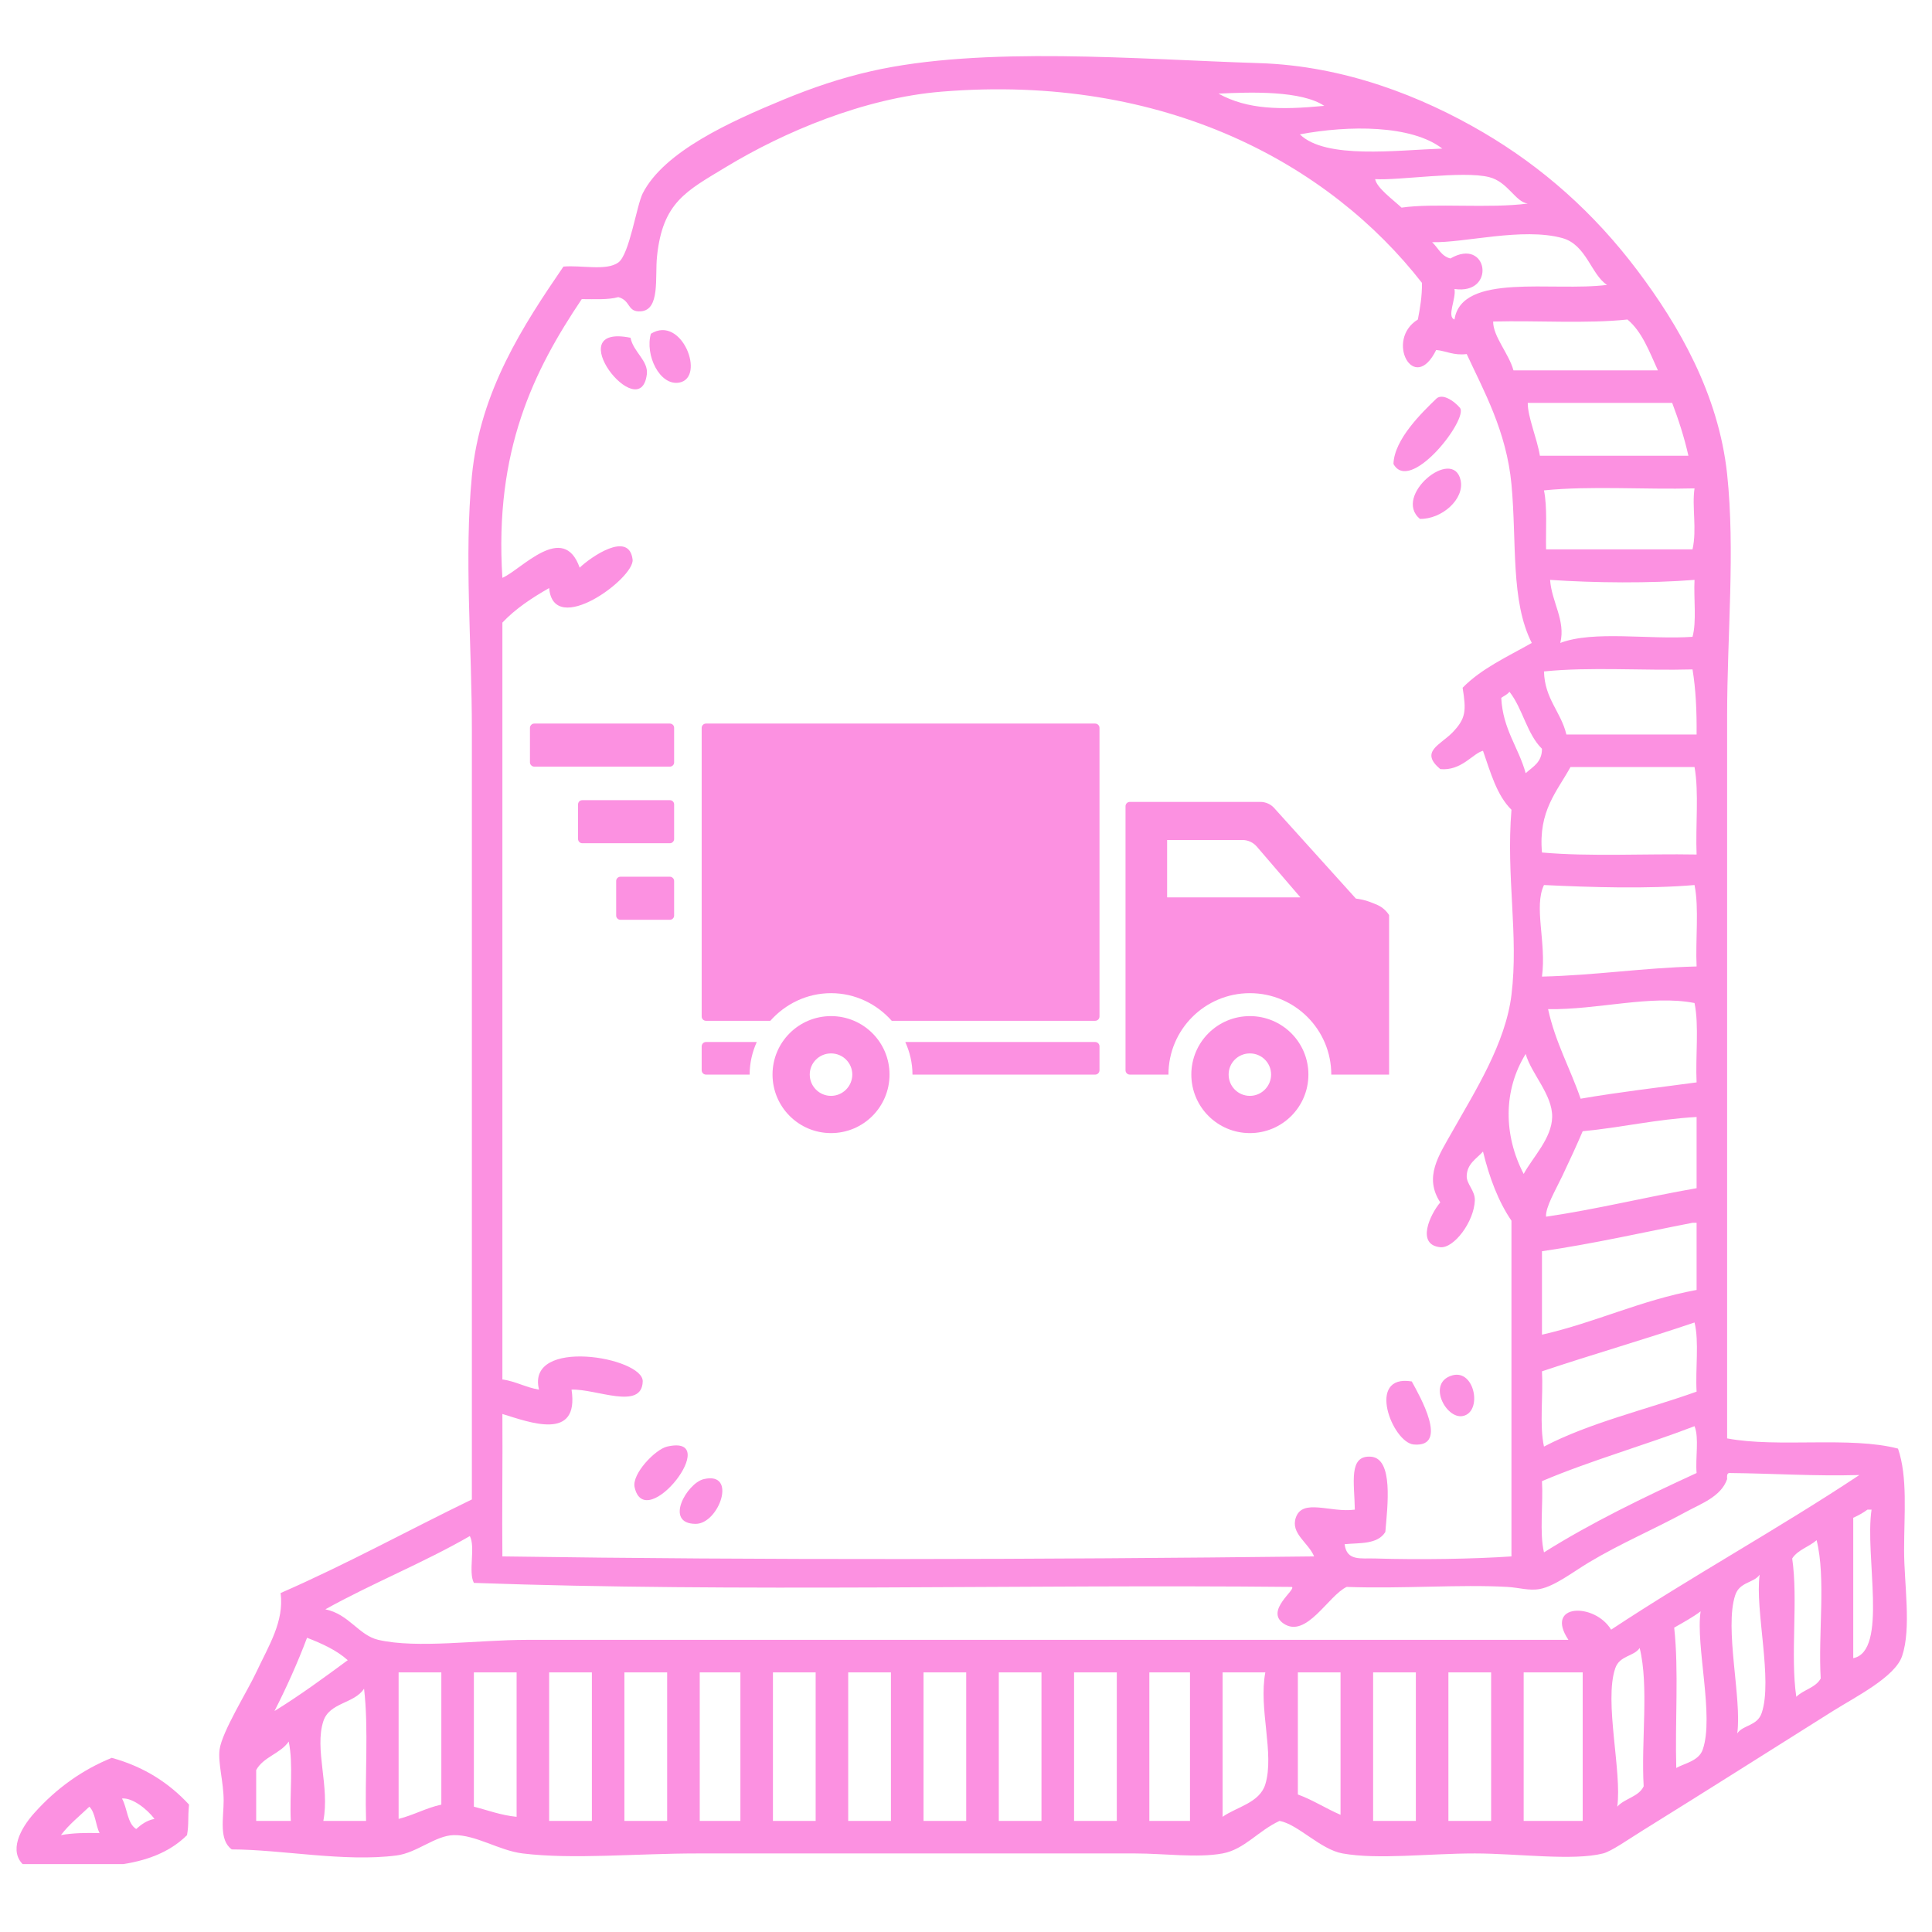
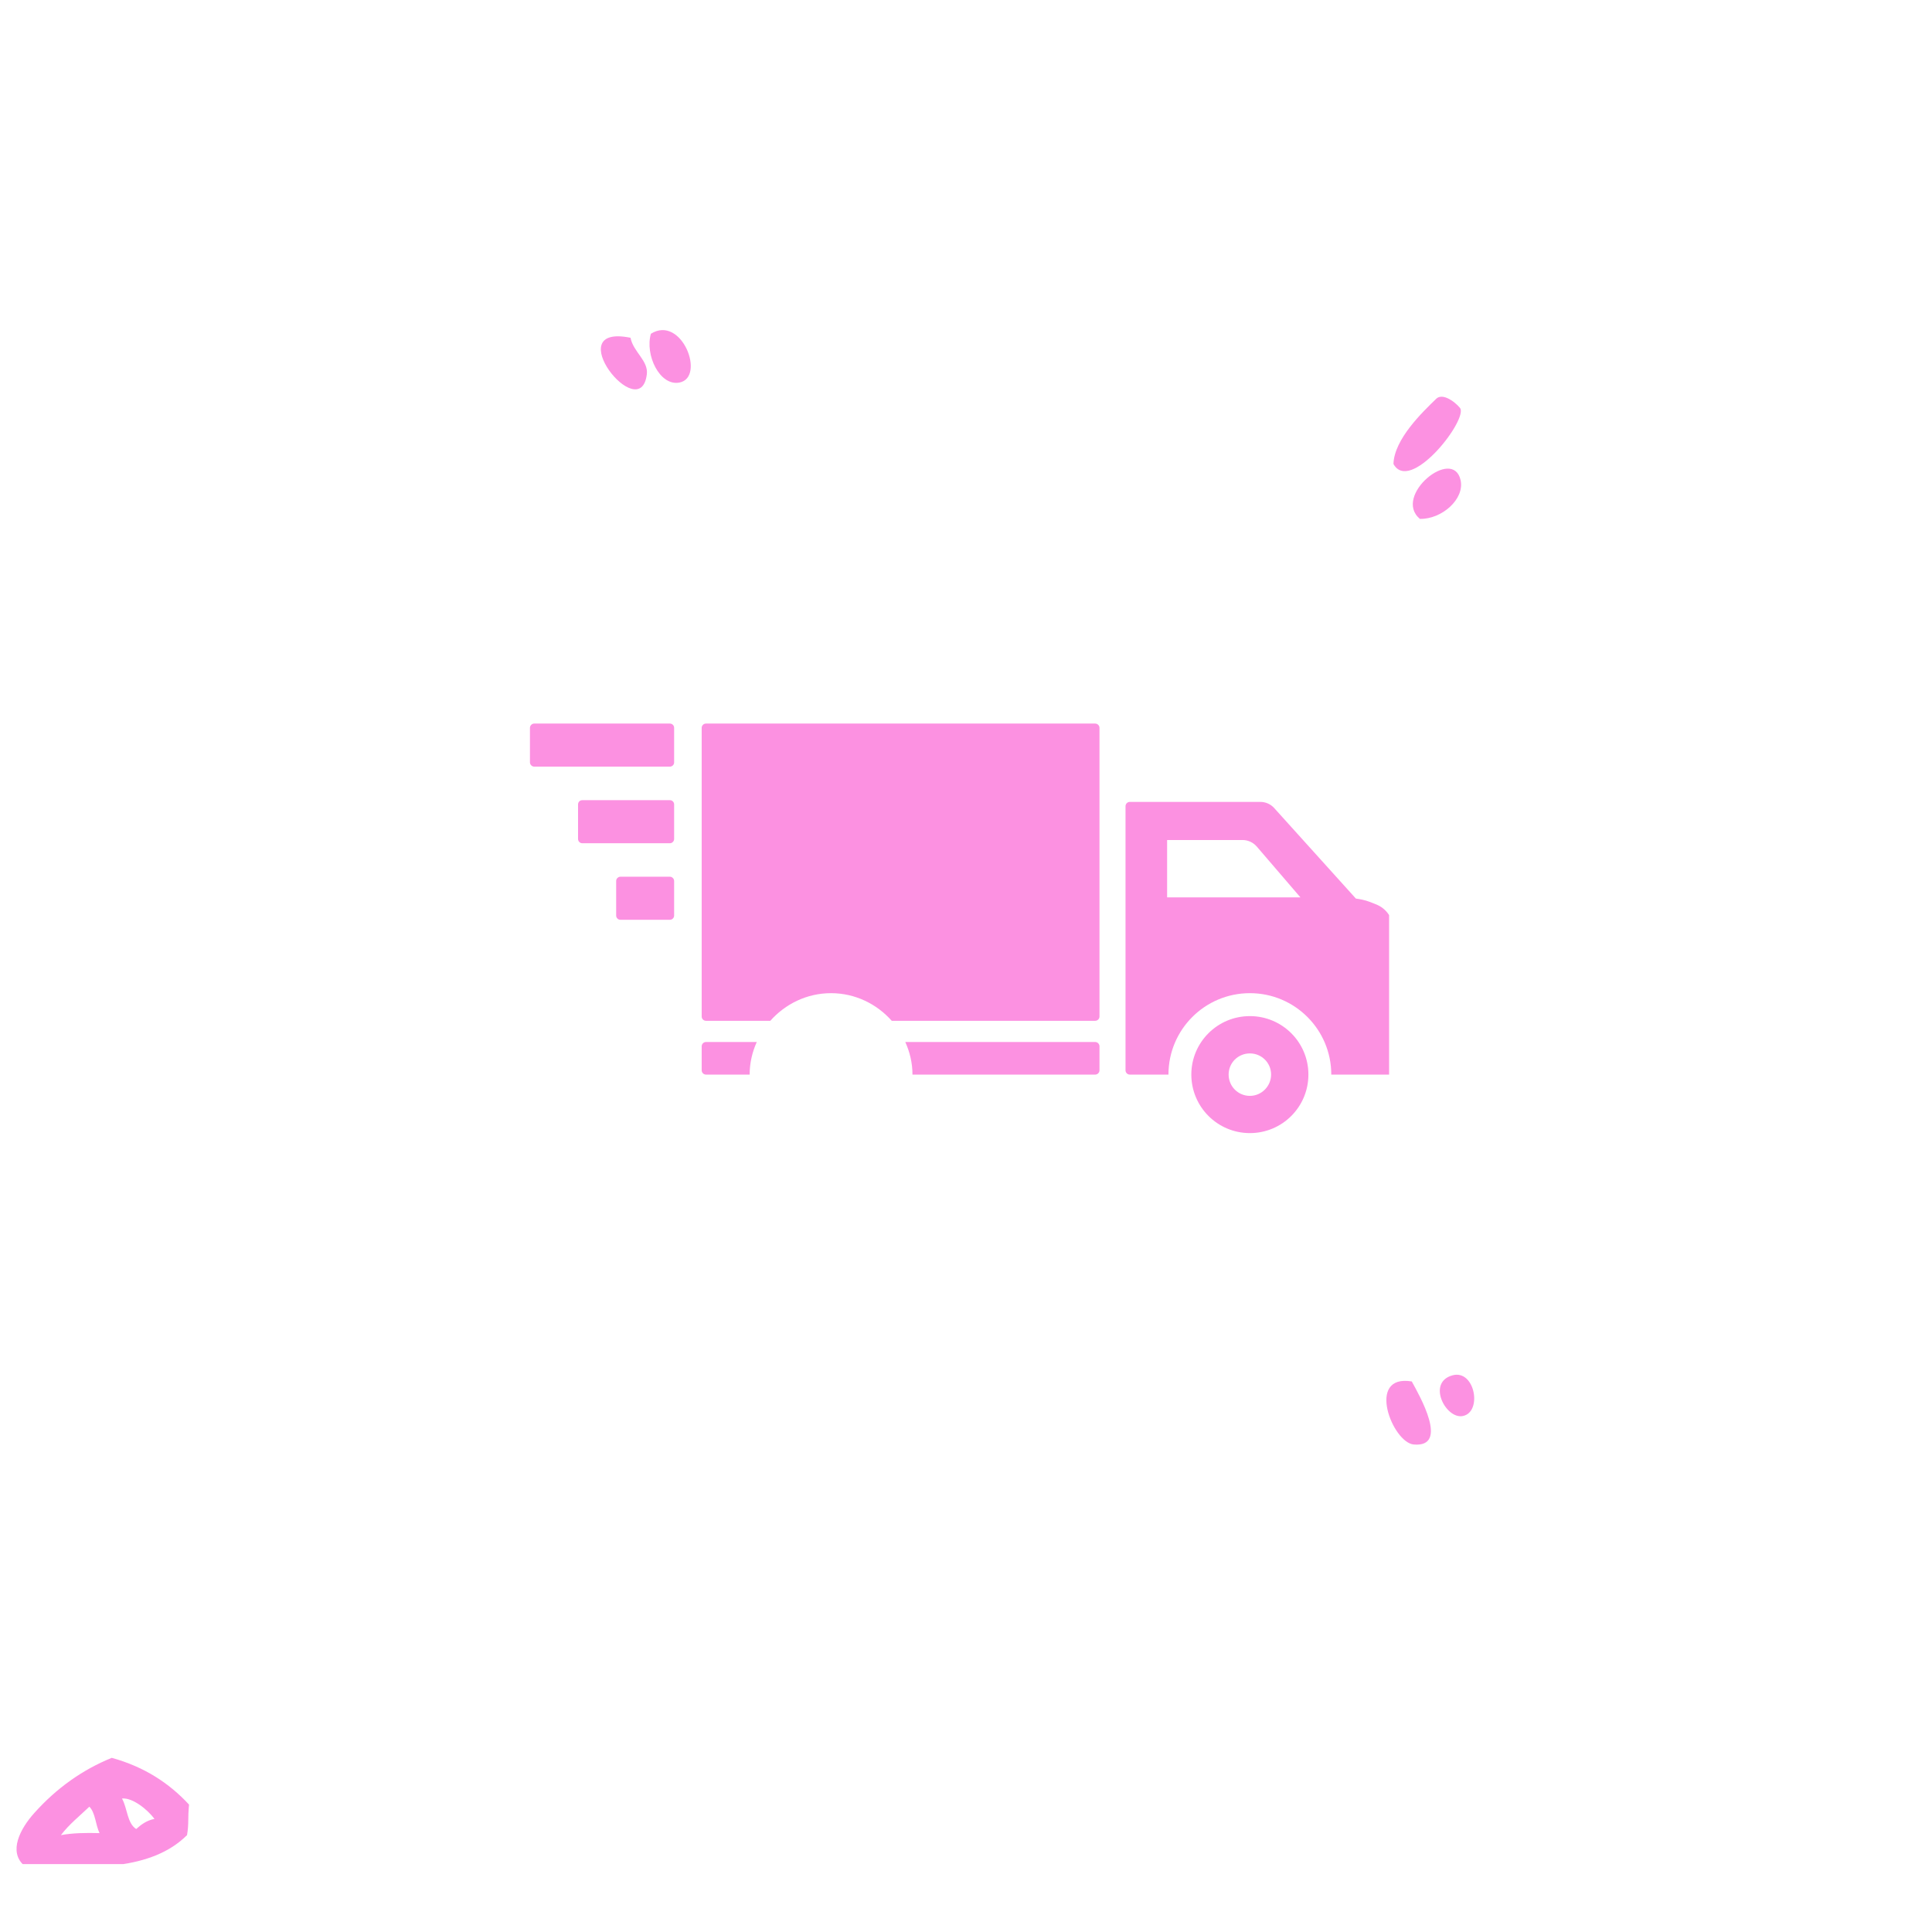
<svg xmlns="http://www.w3.org/2000/svg" version="1.0" preserveAspectRatio="xMidYMid meet" height="150" viewBox="0 0 112.5 112.5" zoomAndPan="magnify" width="150">
  <defs>
    <clipPath id="4577a554d1">
      <path clip-rule="nonzero" d="M 12.762 3.266 L 111.035 3.266 L 111.035 108.168 L 12.762 108.168 Z M 12.762 3.266" />
    </clipPath>
    <clipPath id="a39d40bca0">
      <path clip-rule="nonzero" d="M 0.965 102.355 L 11.012 102.355 L 11.012 108.547 L 0.965 108.547 Z M 0.965 102.355" />
    </clipPath>
    <clipPath id="e0521166a3">
      <path clip-rule="nonzero" d="M 40 42.117 L 65 42.117 L 65 60 L 40 60 Z M 40 42.117" />
    </clipPath>
    <clipPath id="55e3ea4124">
      <path clip-rule="nonzero" d="M 65 46 L 80.887 46 L 80.887 63 L 65 63 Z M 65 46" />
    </clipPath>
    <clipPath id="e6772a3349">
      <path clip-rule="nonzero" d="M 30.859 42.117 L 40 42.117 L 40 45 L 30.859 45 Z M 30.859 42.117" />
    </clipPath>
  </defs>
  <g clip-path="url(#4577a554d1)">
-     <path fill-rule="nonzero" fill-opacity="1" d="M 107.914 96.555 C 107.914 93.828 107.914 91.105 107.914 88.379 C 108.215 88.246 108.492 88.09 108.742 87.906 C 108.824 87.906 108.902 87.906 108.98 87.906 C 108.574 90.602 109.957 96.148 107.914 96.555 Z M 93.816 94.895 C 92.848 93.305 89.918 93.371 91.328 95.488 C 71.867 95.488 50.844 95.488 30.676 95.488 C 27.859 95.488 24.281 96.012 22.027 95.488 C 20.887 95.223 20.32 93.988 18.945 93.711 C 21.66 92.199 24.68 90.992 27.359 89.445 C 27.699 90.09 27.254 91.523 27.594 92.172 C 42.977 92.723 59.379 92.25 75.219 92.406 C 75.516 92.539 73.637 93.789 74.742 94.539 C 76.066 95.438 77.355 92.898 78.418 92.406 C 81.68 92.523 85.039 92.25 87.773 92.406 C 88.457 92.445 89.039 92.645 89.668 92.527 C 90.531 92.363 91.586 91.543 92.512 90.984 C 94.449 89.828 96.203 89.109 98.199 88.023 C 99.051 87.559 100.215 87.152 100.57 86.129 C 100.559 85.961 100.551 85.793 100.688 85.773 C 103.23 85.797 105.629 85.965 108.27 85.891 C 103.57 89.012 98.523 91.781 93.816 94.895 Z M 106.02 97.738 C 105.727 98.277 105.012 98.391 104.598 98.805 C 104.242 96.395 104.715 93.156 104.359 90.75 C 104.684 90.242 105.344 90.074 105.781 89.684 C 106.332 91.895 105.863 95.129 106.02 97.738 Z M 102.582 99.75 C 102.324 100.512 101.492 100.434 101.16 100.938 C 101.438 98.906 100.398 94.812 101.043 92.883 C 101.301 92.105 102.113 92.188 102.465 91.695 C 102.18 93.73 103.238 97.82 102.582 99.75 Z M 99.148 101.883 C 98.914 102.551 98.07 102.68 97.609 102.949 C 97.531 100.262 97.762 97.27 97.488 94.777 C 98.016 94.473 98.555 94.184 99.027 93.828 C 98.727 95.812 99.828 99.949 99.148 101.883 Z M 95.711 104.016 C 95.422 104.633 94.598 104.719 94.172 105.203 C 94.457 103.168 93.395 99.078 94.055 97.145 C 94.312 96.387 95.145 96.465 95.477 95.961 C 96.027 98.176 95.555 101.41 95.711 104.016 Z M 92.16 106.031 C 91.012 106.031 89.867 106.031 88.723 106.031 C 88.723 103.148 88.723 100.266 88.723 97.383 C 89.867 97.383 91.012 97.383 92.16 97.383 C 92.16 100.266 92.16 103.148 92.16 106.031 Z M 86.828 106.031 C 85.996 106.031 85.168 106.031 84.34 106.031 C 84.34 103.148 84.34 100.266 84.34 97.383 C 85.168 97.383 85.996 97.383 86.828 97.383 C 86.828 100.266 86.828 103.148 86.828 106.031 Z M 82.445 106.031 C 81.613 106.031 80.785 106.031 79.957 106.031 C 79.957 103.148 79.957 100.266 79.957 97.383 C 80.785 97.383 81.613 97.383 82.445 97.383 C 82.445 100.266 82.445 103.148 82.445 106.031 Z M 78.059 105.676 C 77.203 105.309 76.469 104.82 75.574 104.492 C 75.574 102.121 75.574 99.75 75.574 97.383 C 76.402 97.383 77.23 97.383 78.059 97.383 C 78.059 100.148 78.059 102.91 78.059 105.676 Z M 73.68 103.898 C 73.348 104.984 72 105.219 71.191 105.793 C 71.191 102.988 71.191 100.188 71.191 97.383 C 72.02 97.383 72.848 97.383 73.68 97.383 C 73.277 99.504 74.223 102.105 73.68 103.898 Z M 69.293 106.031 C 68.504 106.031 67.715 106.031 66.926 106.031 C 66.926 103.148 66.926 100.266 66.926 97.383 C 67.715 97.383 68.504 97.383 69.293 97.383 C 69.293 100.266 69.293 103.148 69.293 106.031 Z M 65.031 106.031 C 64.199 106.031 63.371 106.031 62.543 106.031 C 62.543 103.148 62.543 100.266 62.543 97.383 C 63.371 97.383 64.199 97.383 65.031 97.383 C 65.031 100.266 65.031 103.148 65.031 106.031 Z M 60.645 106.031 C 59.816 106.031 58.988 106.031 58.16 106.031 C 58.16 103.148 58.16 100.266 58.16 97.383 C 58.988 97.383 59.816 97.383 60.645 97.383 C 60.645 100.266 60.645 103.148 60.645 106.031 Z M 56.262 106.031 C 55.434 106.031 54.605 106.031 53.777 106.031 C 53.777 103.148 53.777 100.266 53.777 97.383 C 54.605 97.383 55.434 97.383 56.262 97.383 C 56.262 100.266 56.262 103.148 56.262 106.031 Z M 51.879 106.031 C 51.051 106.031 50.223 106.031 49.391 106.031 C 49.391 103.148 49.391 100.266 49.391 97.383 C 50.223 97.383 51.051 97.383 51.879 97.383 C 51.879 100.266 51.879 103.148 51.879 106.031 Z M 47.496 106.031 C 46.668 106.031 45.84 106.031 45.008 106.031 C 45.008 103.148 45.008 100.266 45.008 97.383 C 45.84 97.383 46.668 97.383 47.496 97.383 C 47.496 100.266 47.496 103.148 47.496 106.031 Z M 43.113 106.031 C 42.324 106.031 41.535 106.031 40.746 106.031 C 40.746 103.148 40.746 100.266 40.746 97.383 C 41.535 97.383 42.324 97.383 43.113 97.383 C 43.113 100.266 43.113 103.148 43.113 106.031 Z M 38.848 106.031 C 38.02 106.031 37.191 106.031 36.359 106.031 C 36.359 103.148 36.359 100.266 36.359 97.383 C 37.191 97.383 38.02 97.383 38.848 97.383 C 38.848 100.266 38.848 103.148 38.848 106.031 Z M 34.465 106.031 C 33.637 106.031 32.809 106.031 31.977 106.031 C 31.977 103.148 31.977 100.266 31.977 97.383 C 32.809 97.383 33.637 97.383 34.465 97.383 C 34.465 100.266 34.465 103.148 34.465 106.031 Z M 30.082 105.793 C 29.148 105.699 28.414 105.41 27.594 105.203 C 27.594 102.594 27.594 99.988 27.594 97.383 C 28.422 97.383 29.254 97.383 30.082 97.383 C 30.082 100.188 30.082 102.988 30.082 105.793 Z M 25.699 105.082 C 24.793 105.281 24.098 105.691 23.211 105.914 C 23.211 103.07 23.211 100.227 23.211 97.383 C 24.039 97.383 24.871 97.383 25.699 97.383 C 25.699 99.949 25.699 102.516 25.699 105.082 Z M 21.316 106.031 C 20.488 106.031 19.656 106.031 18.828 106.031 C 19.215 104.023 18.297 101.867 18.828 100.227 C 19.188 99.121 20.625 99.215 21.199 98.332 C 21.473 100.66 21.238 103.504 21.316 106.031 Z M 16.934 106.031 C 16.262 106.031 15.59 106.031 14.918 106.031 C 14.918 105.043 14.918 104.055 14.918 103.07 C 15.336 102.301 16.332 102.113 16.812 101.41 C 17.09 102.715 16.855 104.531 16.934 106.031 Z M 17.879 95.367 C 18.766 95.711 19.605 96.094 20.25 96.672 C 18.863 97.695 17.473 98.715 15.984 99.633 C 16.676 98.273 17.316 96.859 17.879 95.367 Z M 33.875 17.418 C 34.621 17.418 35.422 17.465 36.004 17.301 C 36.75 17.504 36.508 18.184 37.309 18.129 C 38.457 18.051 38.129 16.137 38.258 14.93 C 38.586 11.773 39.957 11.129 42.285 9.719 C 45.613 7.703 50.289 5.707 54.84 5.336 C 67.859 4.273 77.434 9.582 82.801 16.473 C 82.809 17.27 82.688 17.941 82.562 18.605 C 80.633 19.785 82.332 23.016 83.629 20.379 C 84.238 20.441 84.641 20.711 85.406 20.617 C 86.379 22.723 87.723 25.105 88.012 28.199 C 88.328 31.582 87.953 34.996 89.195 37.438 C 87.785 38.238 86.262 38.926 85.168 40.047 C 85.383 41.387 85.367 41.832 84.578 42.652 C 83.863 43.387 82.652 43.766 83.867 44.785 C 85.102 44.902 85.766 43.863 86.355 43.719 C 86.793 44.977 87.156 46.309 88.012 47.152 C 87.691 51.078 88.441 54.441 88.012 57.934 C 87.664 60.773 85.887 63.547 84.578 65.871 C 83.773 67.297 82.902 68.539 83.867 70.016 C 83.281 70.703 82.441 72.48 83.867 72.625 C 84.66 72.703 85.836 71.145 85.879 69.898 C 85.898 69.328 85.391 68.949 85.406 68.477 C 85.43 67.754 85.969 67.484 86.355 67.055 C 86.727 68.578 87.246 69.957 88.012 71.082 C 88.012 77.523 88.012 84.586 88.012 90.629 C 85.898 90.777 82.66 90.832 80.074 90.75 C 79.242 90.723 78.418 90.918 78.297 89.918 C 79.148 89.832 80.211 89.949 80.668 89.207 C 80.797 87.68 81.145 84.93 79.836 84.824 C 78.5 84.719 78.871 86.367 78.891 87.906 C 77.473 88.102 75.84 87.223 75.453 88.379 C 75.145 89.301 76.184 89.82 76.52 90.629 C 60.281 90.816 44.512 90.852 29.254 90.629 C 29.227 88.301 29.273 85.051 29.254 82.336 C 30.82 82.812 33.742 83.953 33.281 80.918 C 34.707 80.859 37.375 82.145 37.426 80.441 C 37.469 79.031 30.617 77.84 31.387 80.918 C 30.605 80.789 30.047 80.438 29.254 80.324 C 29.254 65.633 29.254 50.945 29.254 36.254 C 30.02 35.441 30.973 34.816 31.977 34.242 C 32.227 37.164 36.965 33.656 36.836 32.582 C 36.629 30.871 34.379 32.453 33.754 33.055 C 32.805 30.363 30.363 33.168 29.254 33.648 C 28.777 26.223 31.082 21.574 33.875 17.418 Z M 77.113 6.164 C 74.562 6.406 72.652 6.387 70.953 5.453 C 72.875 5.352 75.789 5.277 77.113 6.164 Z M 83.984 8.652 C 81.324 8.742 77.188 9.289 75.691 7.824 C 78.531 7.289 82.188 7.266 83.984 8.652 Z M 86.707 10.312 C 87.812 10.586 88.234 11.766 88.961 11.852 C 86.742 12.152 83.492 11.812 81.613 12.09 C 81.09 11.605 80.172 10.945 80.074 10.43 C 81.461 10.52 85.176 9.93 86.707 10.312 Z M 93.578 16.59 C 90.43 16.996 85.109 15.855 84.695 18.605 C 84.227 18.438 84.801 17.406 84.695 16.828 C 87.141 17.188 86.652 13.777 84.457 15.051 C 83.918 14.918 83.742 14.426 83.391 14.102 C 85.289 14.152 88.645 13.227 90.973 13.863 C 92.379 14.25 92.652 15.996 93.578 16.59 Z M 96.539 21.566 C 93.738 21.566 90.934 21.566 88.129 21.566 C 87.852 20.57 86.945 19.605 86.945 18.723 C 89.527 18.656 92.375 18.859 94.766 18.605 C 95.625 19.32 96.043 20.484 96.539 21.566 Z M 98.316 26.539 C 95.434 26.539 92.551 26.539 89.668 26.539 C 89.5 25.516 88.953 24.273 88.961 23.461 C 91.762 23.461 94.566 23.461 97.371 23.461 C 97.738 24.434 98.07 25.445 98.316 26.539 Z M 98.555 31.988 C 95.711 31.988 92.867 31.988 90.027 31.988 C 90.004 30.828 90.105 29.543 89.906 28.555 C 92.594 28.281 95.789 28.516 98.672 28.438 C 98.512 29.512 98.82 30.812 98.555 31.988 Z M 98.555 37.082 C 96.043 37.258 92.801 36.699 90.855 37.438 C 91.18 36.133 90.348 35.051 90.262 33.766 C 92.832 33.945 96.109 33.973 98.672 33.766 C 98.617 34.855 98.801 36.188 98.555 37.082 Z M 98.793 42.77 C 96.266 42.77 93.738 42.77 91.211 42.77 C 90.891 41.434 89.949 40.711 89.906 39.098 C 92.555 38.824 95.711 39.059 98.555 38.98 C 98.746 40.129 98.805 41.414 98.793 42.77 Z M 98.793 49.758 C 95.809 49.703 92.582 49.891 89.789 49.641 C 89.57 47.215 90.664 46.094 91.449 44.664 C 93.855 44.664 96.266 44.664 98.672 44.664 C 98.938 46.141 98.723 48.09 98.793 49.758 Z M 98.793 56.277 C 95.676 56.355 92.91 56.793 89.789 56.867 C 90.055 54.875 89.297 52.801 89.906 51.535 C 92.648 51.668 95.949 51.77 98.672 51.535 C 98.945 52.887 98.719 54.73 98.793 56.277 Z M 98.793 81.035 C 95.824 82.094 92.551 82.848 89.906 84.234 C 89.633 83.008 89.867 81.273 89.789 79.852 C 92.719 78.871 95.754 77.996 98.672 77.008 C 98.949 78.113 98.715 79.73 98.793 81.035 Z M 98.793 71.203 C 98.793 72.504 98.793 73.809 98.793 75.113 C 95.523 75.715 92.941 77 89.789 77.719 C 89.789 76.098 89.789 74.48 89.789 72.859 C 92.82 72.418 95.645 71.766 98.555 71.203 C 98.633 71.203 98.715 71.203 98.793 71.203 Z M 90.027 70.848 C 89.98 70.309 90.594 69.277 90.973 68.477 C 91.398 67.582 91.824 66.66 92.16 65.871 C 94.434 65.656 96.438 65.172 98.793 65.043 C 98.793 66.426 98.793 67.805 98.793 69.188 C 95.832 69.703 93.055 70.402 90.027 70.848 Z M 98.793 63.027 C 96.531 63.332 94.227 63.598 92.039 63.977 C 91.434 62.215 90.57 60.707 90.145 58.762 C 93.02 58.812 96.129 57.91 98.672 58.406 C 98.945 59.719 98.719 61.523 98.793 63.027 Z M 87.418 40.637 C 87.578 40.52 87.777 40.441 87.895 40.281 C 88.664 41.25 88.91 42.742 89.789 43.602 C 89.793 44.395 89.254 44.645 88.84 45.023 C 88.422 43.508 87.512 42.48 87.418 40.637 Z M 90.383 65.043 C 90.359 66.285 89.262 67.371 88.723 68.359 C 87.543 66.086 87.531 63.484 88.84 61.371 C 89.172 62.539 90.402 63.734 90.383 65.043 Z M 98.793 85.773 C 95.711 87.191 92.672 88.656 89.906 90.395 C 89.633 89.246 89.867 87.59 89.789 86.246 C 92.617 85.047 95.762 84.164 98.672 83.047 C 98.949 83.723 98.715 84.902 98.793 85.773 Z M 110.875 90.273 C 110.875 88.156 111.09 86.004 110.52 84.352 C 107.734 83.621 103.527 84.316 100.57 83.758 C 100.57 69.602 100.566 55.648 100.57 41.703 C 100.57 36.938 101.047 32.102 100.57 27.605 C 100.07 22.93 97.73 18.914 95.355 15.762 C 92.816 12.387 89.809 9.73 86.355 7.703 C 82.809 5.625 78.305 3.832 73.32 3.676 C 66.285 3.457 57.215 2.66 50.695 4.152 C 48.949 4.551 47.312 5.102 45.602 5.809 C 42.555 7.07 38.668 8.816 37.426 11.258 C 37.066 11.969 36.652 14.824 36.004 15.285 C 35.309 15.789 33.867 15.43 32.809 15.523 C 30.488 18.918 27.957 22.758 27.477 27.727 C 27.023 32.395 27.477 37.562 27.477 42.535 C 27.477 57.367 27.477 72.879 27.477 87.312 C 23.754 89.117 20.188 91.082 16.34 92.762 C 16.551 94.426 15.66 95.801 14.918 97.383 C 14.398 98.496 12.926 100.836 12.785 101.883 C 12.684 102.66 13.023 103.766 13.023 104.848 C 13.023 105.859 12.73 107.141 13.496 107.691 C 16.391 107.695 20.062 108.438 23.094 108.043 C 24.273 107.891 25.348 106.887 26.41 106.859 C 27.707 106.828 29.066 107.762 30.438 107.926 C 33.379 108.285 37.023 107.926 40.625 107.926 C 49.062 107.926 57.895 107.926 66.098 107.926 C 67.805 107.926 69.699 108.199 71.191 107.926 C 72.465 107.691 73.258 106.609 74.508 106.031 C 75.59 106.23 76.883 107.695 78.18 107.926 C 80.246 108.297 83.184 107.926 85.879 107.926 C 88.375 107.926 91.59 108.371 93.344 107.926 C 93.828 107.805 94.809 107.113 95.594 106.625 C 99.637 104.113 102.754 102.133 106.73 99.633 C 108.051 98.805 110.344 97.656 110.758 96.434 C 111.309 94.816 110.875 92.238 110.875 90.273" fill="#fc91e1" />
-   </g>
+     </g>
  <path fill-rule="nonzero" fill-opacity="1" d="M 39.559 22.277 C 41.109 21.984 39.699 18.312 37.902 19.434 C 37.543 20.66 38.414 22.492 39.559 22.277" fill="#fc91e1" />
  <path fill-rule="nonzero" fill-opacity="1" d="M 37.664 21.801 C 37.766 21.004 36.875 20.496 36.715 19.668 C 32.496 18.809 37.281 24.859 37.664 21.801" fill="#fc91e1" />
  <path fill-rule="nonzero" fill-opacity="1" d="M 85.051 23.816 C 85.004 23.668 84.086 22.781 83.629 23.223 C 82.824 24.004 81.184 25.574 81.141 27.016 C 82.082 28.734 85.309 24.672 85.051 23.816" fill="#fc91e1" />
  <path fill-rule="nonzero" fill-opacity="1" d="M 82.68 30.215 C 83.949 30.242 85.293 29.066 85.051 27.961 C 84.609 25.98 81.082 28.875 82.68 30.215" fill="#fc91e1" />
  <path fill-rule="nonzero" fill-opacity="1" d="M 85.168 82.457 C 86.336 82.242 85.891 79.723 84.574 80.086 C 83.07 80.504 84.188 82.637 85.168 82.457" fill="#fc91e1" />
  <path fill-rule="nonzero" fill-opacity="1" d="M 82.324 84.113 C 84.414 84.293 82.637 81.23 82.207 80.441 C 79.516 79.996 81.082 84.008 82.324 84.113" fill="#fc91e1" />
-   <path fill-rule="nonzero" fill-opacity="1" d="M 36.953 86.602 C 37.574 89.391 42.172 83.469 38.848 84.234 C 38.16 84.391 36.781 85.824 36.953 86.602" fill="#fc91e1" />
-   <path fill-rule="nonzero" fill-opacity="1" d="M 40.508 88.734 C 41.863 88.738 42.965 85.66 40.98 86.129 C 39.996 86.363 38.648 88.73 40.508 88.734" fill="#fc91e1" />
  <g clip-path="url(#a39d40bca0)">
    <path fill-rule="nonzero" fill-opacity="1" d="M 7.93 106.504 C 7.398 106.164 7.418 105.277 7.102 104.727 C 7.719 104.664 8.59 105.371 8.996 105.914 C 8.535 106.004 8.223 106.242 7.93 106.504 Z M 3.547 106.859 C 4.023 106.23 4.641 105.742 5.203 105.203 C 5.559 105.559 5.562 106.266 5.797 106.742 C 4.984 106.719 4.211 106.734 3.547 106.859 Z M 6.508 102.359 C 4.801 103.051 3.293 104.125 2.008 105.559 C 1.176 106.48 0.469 107.824 1.414 108.637 C 5.344 108.84 8.824 108.914 10.891 106.859 C 11.008 106.18 10.926 105.895 11.008 105.082 C 9.852 103.832 8.398 102.879 6.508 102.359" fill="#fc91e1" />
  </g>
-   <path fill-rule="nonzero" fill-opacity="1" d="M 48.391 59.168 C 46.508 59.168 44.984 60.691 44.984 62.57 C 44.984 64.453 46.508 65.98 48.391 65.98 C 50.273 65.98 51.797 64.457 51.797 62.57 C 51.797 60.688 50.273 59.168 48.391 59.168 Z M 48.391 63.812 C 47.707 63.812 47.152 63.258 47.152 62.57 C 47.152 61.887 47.707 61.34 48.391 61.34 C 49.074 61.34 49.629 61.891 49.629 62.57 C 49.629 63.25 49.074 63.812 48.391 63.812 Z M 48.391 63.812" fill="#fc91e1" />
  <path fill-rule="nonzero" fill-opacity="1" d="M 72.781 59.168 C 70.895 59.168 69.371 60.691 69.371 62.57 C 69.371 64.453 70.895 65.98 72.781 65.98 C 74.664 65.98 76.188 64.457 76.188 62.57 C 76.188 60.688 74.66 59.168 72.781 59.168 Z M 72.781 63.812 C 72.094 63.812 71.543 63.258 71.543 62.57 C 71.543 61.887 72.094 61.34 72.781 61.34 C 73.465 61.34 74.016 61.891 74.016 62.57 C 74.016 63.25 73.461 63.812 72.781 63.812 Z M 72.781 63.812" fill="#fc91e1" />
  <g clip-path="url(#e0521166a3)">
    <path fill-rule="nonzero" fill-opacity="1" d="M 63.773 42.133 L 41.109 42.133 C 40.973 42.133 40.859 42.246 40.859 42.383 L 40.859 59.191 C 40.859 59.332 40.973 59.441 41.109 59.441 L 44.855 59.441 C 45.723 58.465 46.977 57.832 48.391 57.832 C 49.801 57.832 51.059 58.465 51.926 59.441 L 63.77 59.441 C 63.91 59.441 64.023 59.332 64.023 59.191 L 64.023 42.383 C 64.023 42.246 63.91 42.133 63.77 42.133 Z M 63.773 42.133" fill="#fc91e1" />
  </g>
  <g clip-path="url(#55e3ea4124)">
    <path fill-rule="nonzero" fill-opacity="1" d="M 80.215 52.699 C 80.086 52.645 79.945 52.586 79.781 52.523 C 79.461 52.402 79.184 52.355 78.953 52.324 L 74.195 47.051 C 73.992 46.824 73.699 46.695 73.391 46.695 L 65.789 46.695 C 65.652 46.695 65.539 46.805 65.539 46.945 L 65.539 62.324 C 65.539 62.461 65.652 62.574 65.789 62.574 L 68.039 62.574 L 68.039 62.57 C 68.039 59.953 70.16 57.832 72.781 57.832 C 75.402 57.832 77.52 59.957 77.52 62.57 L 77.52 62.574 L 80.883 62.574 C 81.02 62.574 81.133 62.461 81.133 62.324 L 81.133 54.137 C 81.133 53.52 80.777 52.957 80.215 52.699 Z M 67.961 52.254 L 67.961 48.914 L 72.355 48.914 C 72.672 48.914 72.973 49.055 73.18 49.293 L 75.723 52.254 Z M 67.961 52.254" fill="#fc91e1" />
  </g>
  <path fill-rule="nonzero" fill-opacity="1" d="M 40.859 60.926 L 40.859 62.324 C 40.859 62.461 40.973 62.574 41.109 62.574 L 43.652 62.574 L 43.652 62.57 C 43.652 61.895 43.805 61.258 44.066 60.676 L 41.109 60.676 C 40.973 60.676 40.859 60.789 40.859 60.926 Z M 40.859 60.926" fill="#fc91e1" />
  <path fill-rule="nonzero" fill-opacity="1" d="M 63.773 60.676 L 52.715 60.676 C 52.977 61.258 53.133 61.895 53.133 62.57 L 53.133 62.574 L 63.773 62.574 C 63.91 62.574 64.023 62.461 64.023 62.324 L 64.023 60.926 C 64.023 60.789 63.91 60.676 63.773 60.676 Z M 63.773 60.676" fill="#fc91e1" />
  <g clip-path="url(#e6772a3349)">
    <path fill-rule="nonzero" fill-opacity="1" d="M 31.113 42.133 L 39.004 42.133 C 39.074 42.133 39.133 42.156 39.184 42.207 C 39.23 42.254 39.254 42.312 39.254 42.383 L 39.254 44.391 C 39.254 44.461 39.23 44.52 39.184 44.566 C 39.133 44.617 39.074 44.641 39.004 44.641 L 31.113 44.641 C 31.043 44.641 30.984 44.617 30.934 44.566 C 30.887 44.52 30.859 44.461 30.859 44.391 L 30.859 42.383 C 30.859 42.312 30.887 42.254 30.934 42.207 C 30.984 42.156 31.043 42.133 31.113 42.133 Z M 31.113 42.133" fill="#fc91e1" />
  </g>
  <path fill-rule="nonzero" fill-opacity="1" d="M 33.91 46.594 L 39.004 46.594 C 39.074 46.594 39.133 46.617 39.18 46.664 C 39.23 46.715 39.254 46.773 39.254 46.844 L 39.254 48.852 C 39.254 48.918 39.23 48.977 39.18 49.027 C 39.133 49.078 39.074 49.102 39.004 49.102 L 33.91 49.102 C 33.84 49.102 33.781 49.078 33.73 49.027 C 33.684 48.977 33.66 48.918 33.66 48.852 L 33.66 46.844 C 33.66 46.773 33.684 46.715 33.73 46.664 C 33.781 46.617 33.84 46.594 33.91 46.594 Z M 33.91 46.594" fill="#fc91e1" />
  <path fill-rule="nonzero" fill-opacity="1" d="M 36.129 51.051 L 39.004 51.051 C 39.074 51.051 39.133 51.078 39.18 51.125 C 39.23 51.176 39.254 51.234 39.254 51.305 L 39.254 53.309 C 39.254 53.379 39.23 53.438 39.18 53.488 C 39.133 53.535 39.074 53.559 39.004 53.559 L 36.129 53.559 C 36.059 53.559 36 53.535 35.953 53.488 C 35.902 53.438 35.879 53.379 35.879 53.309 L 35.879 51.305 C 35.879 51.234 35.902 51.176 35.953 51.125 C 36 51.078 36.059 51.051 36.129 51.051 Z M 36.129 51.051" fill="#fc91e1" />
</svg>